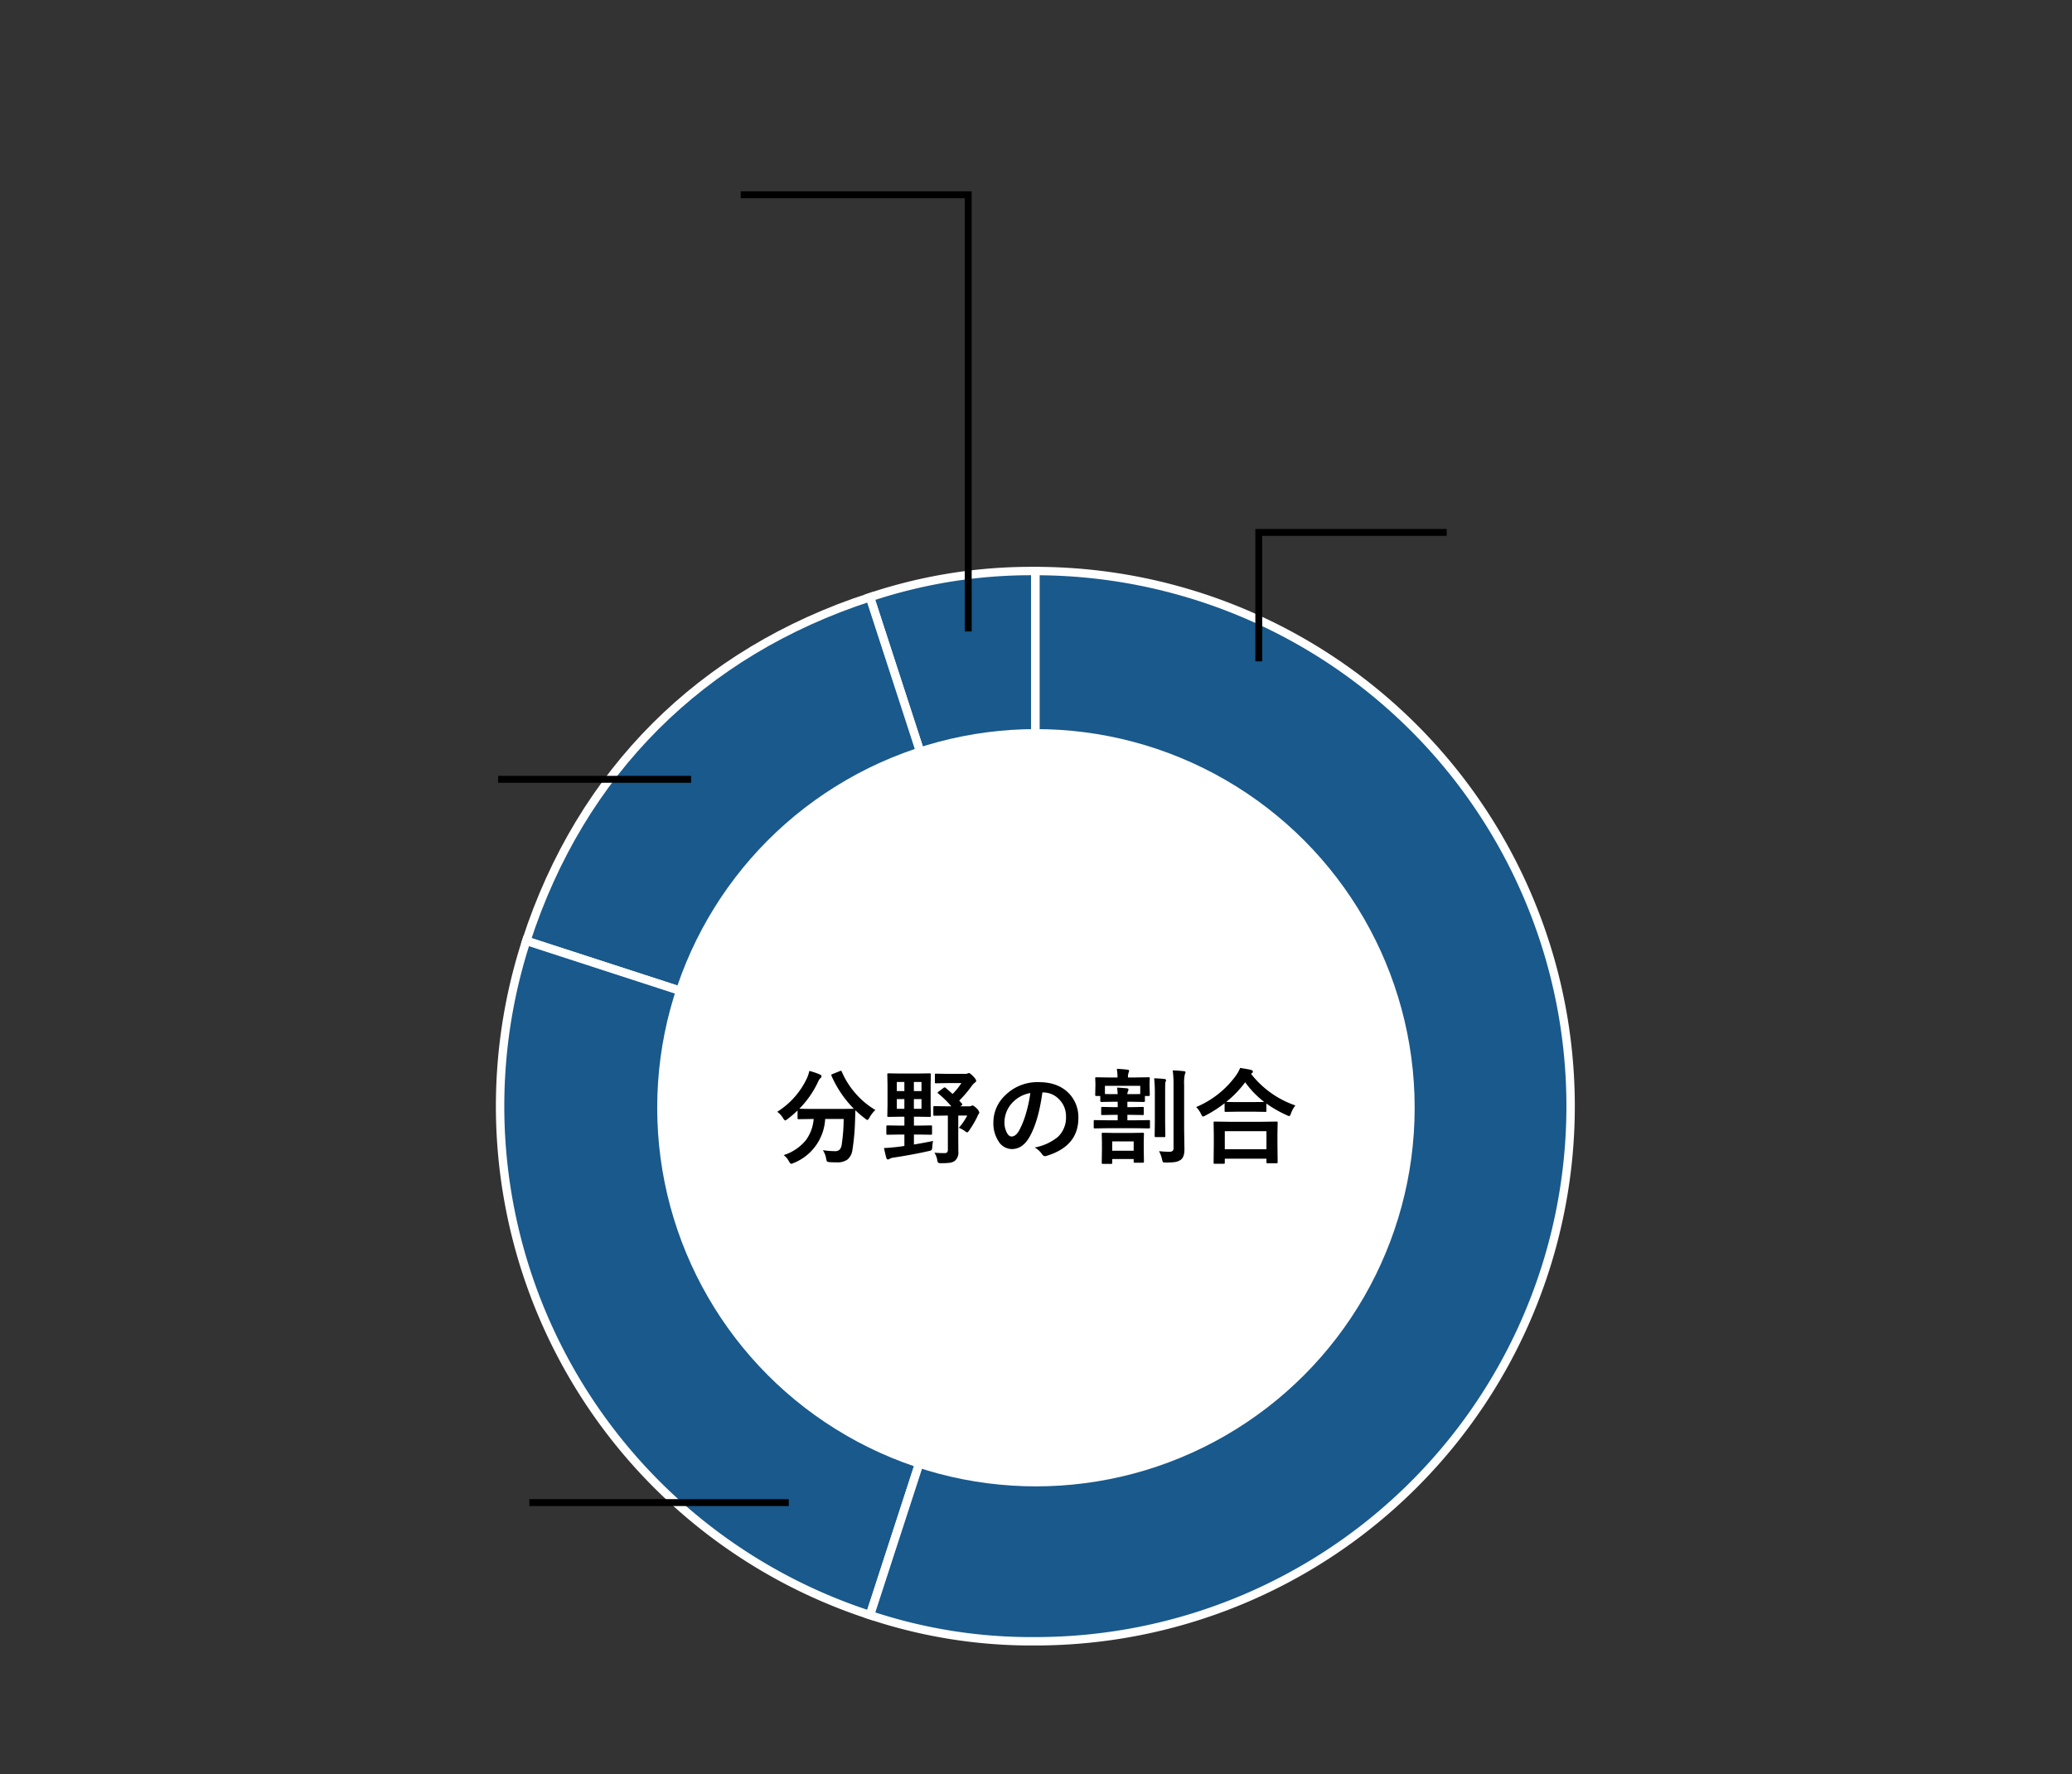
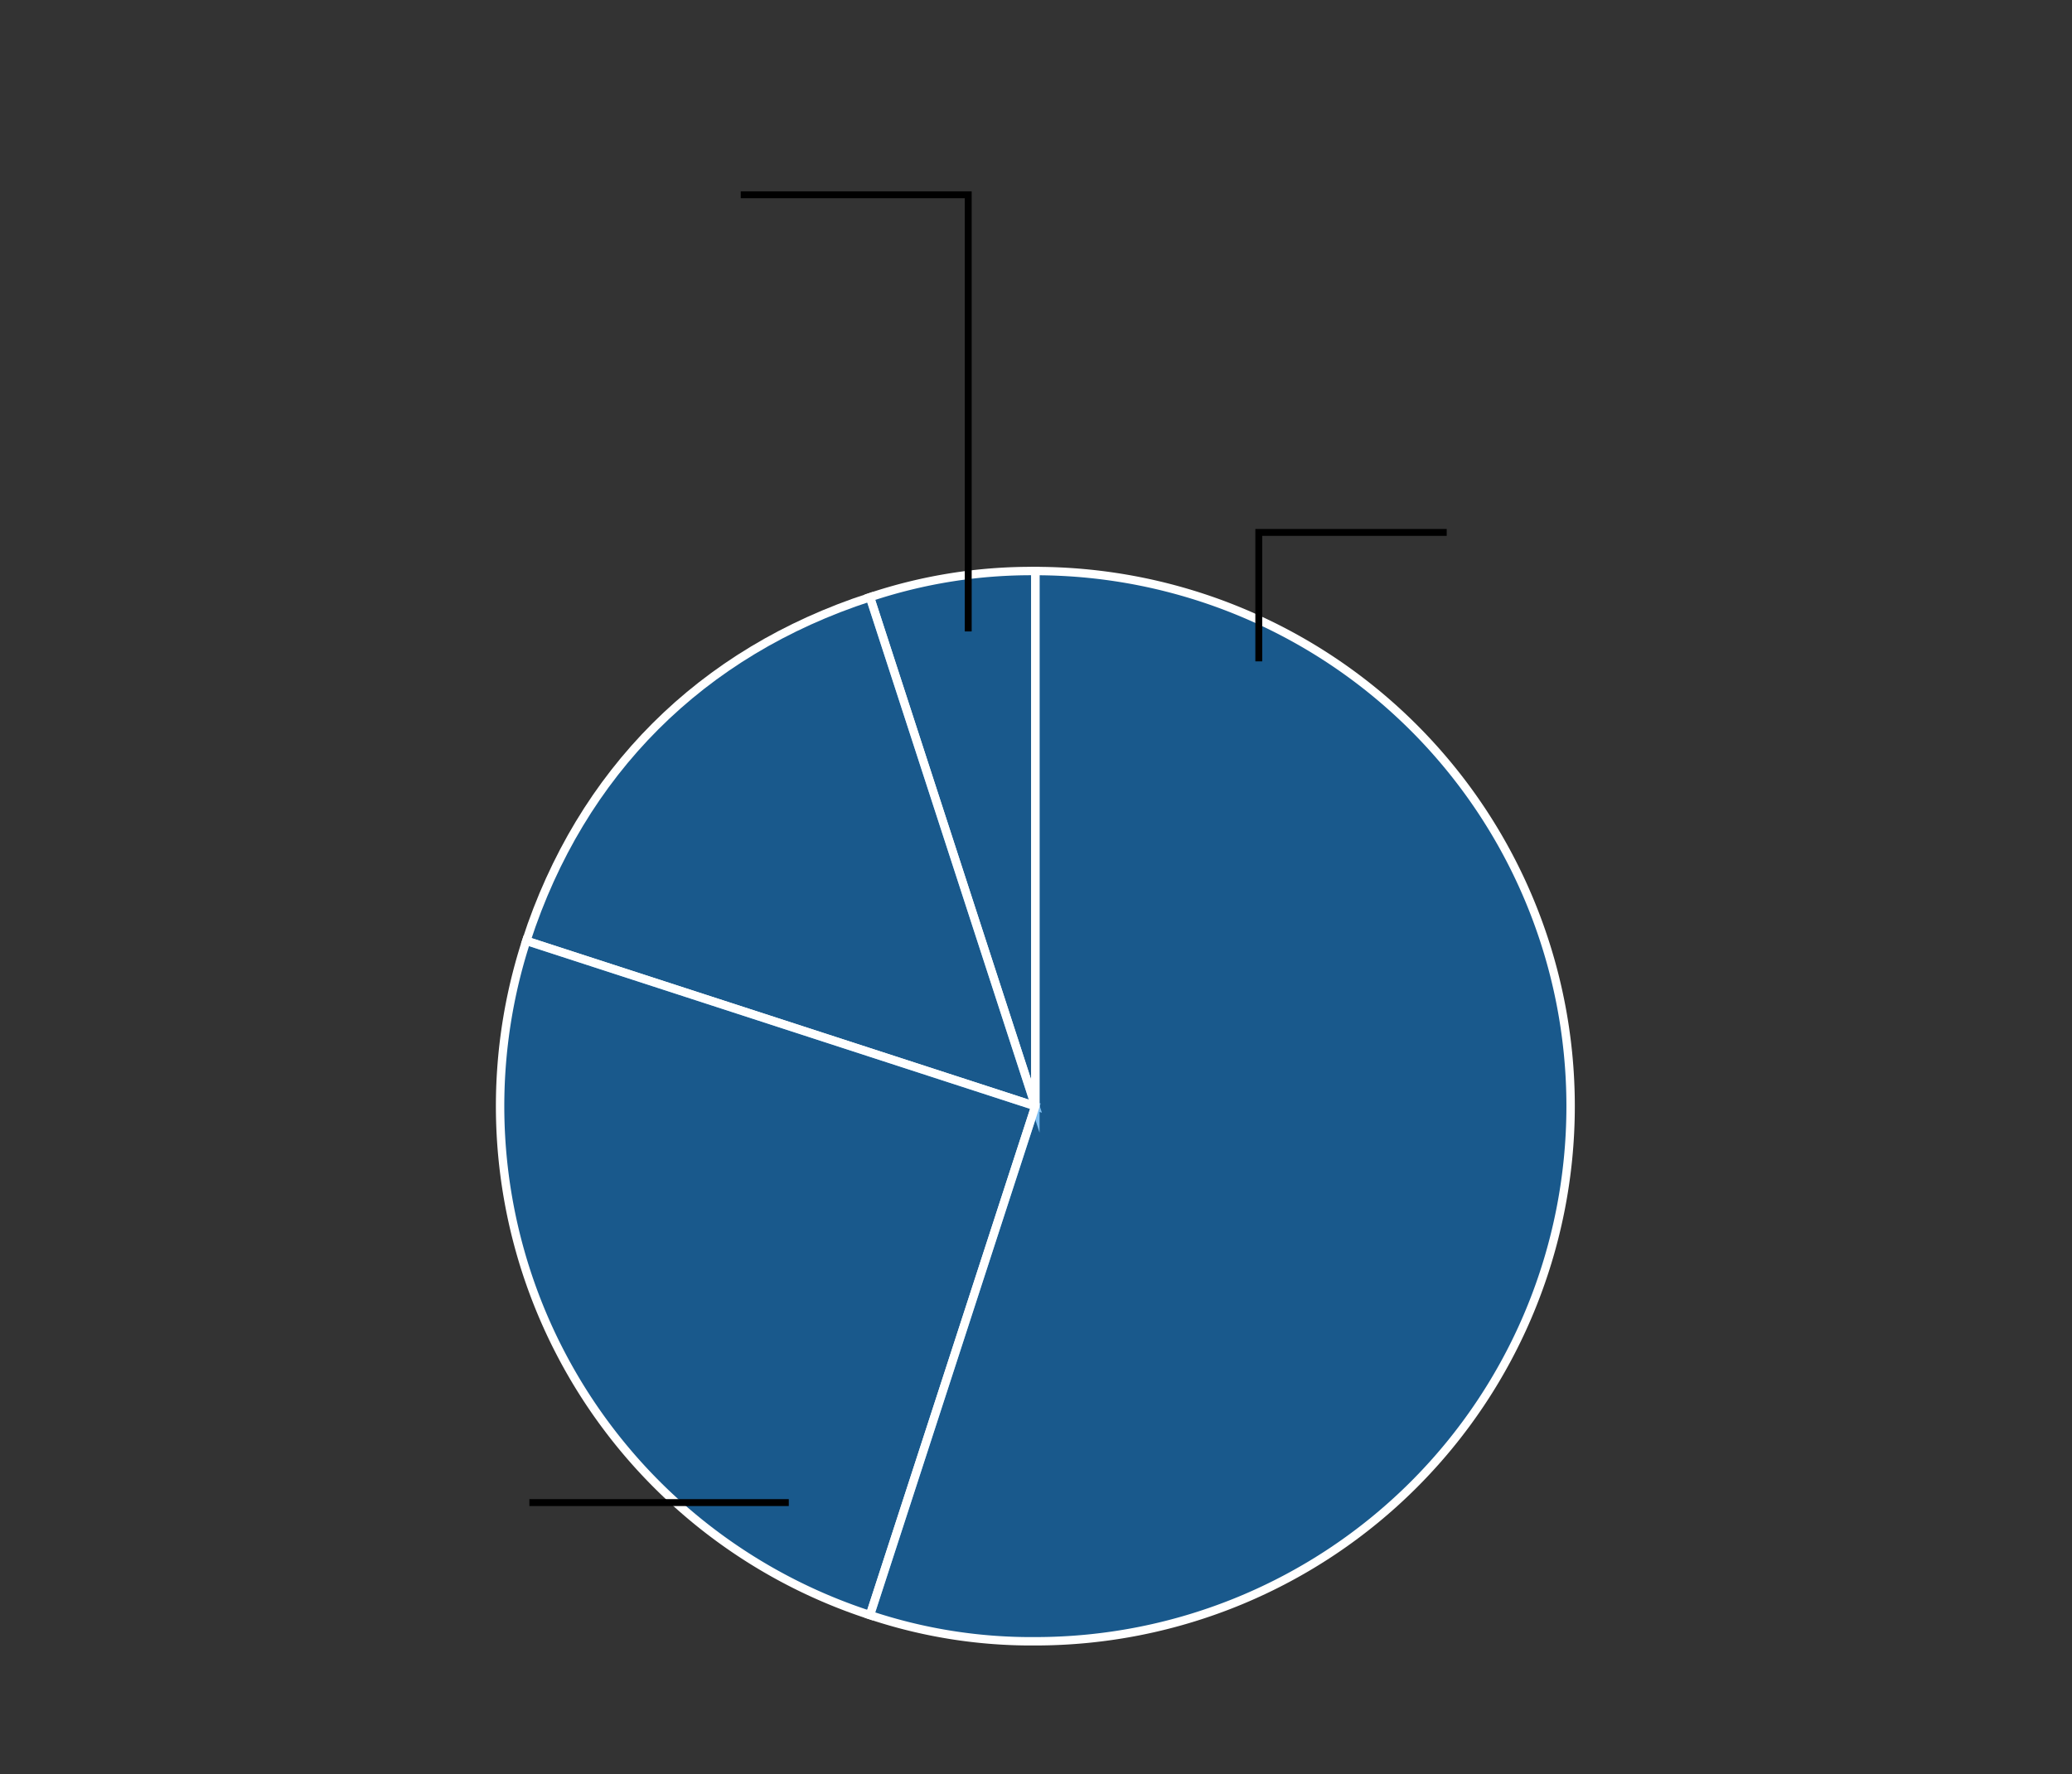
<svg xmlns="http://www.w3.org/2000/svg" width="599" height="513" viewBox="0 0 599 513">
  <rect x="0" y="0" width="599" height="513" fill="#333333" stroke="none" />
  <g id="グループ_2413" data-name="グループ 2413" transform="translate(-13922 -2793)">
-     <rect id="長方形_1237" data-name="長方形 1237" width="599" height="513" transform="translate(13922 2793)" fill="#fff" opacity="0" />
    <g id="グループ_2412" data-name="グループ 2412" transform="translate(752.534 -282)">
      <g id="グループ_2343" data-name="グループ 2343" transform="translate(13314 3240.128)">
        <g id="グループ_2008" data-name="グループ 2008" transform="translate(106.964)">
          <g id="グループ_2007" data-name="グループ 2007">
            <path id="パス_2795" data-name="パス 2795" d="M717.739,711.666,669.922,564.5a147.118,147.118,0,0,1,47.817-7.573Z" transform="translate(-669.922 -556.928)" fill="rgba(0,128,230,0.5)" stroke="#fff" stroke-miterlimit="10" stroke-width="2.43" />
          </g>
        </g>
        <g id="グループ_2010" data-name="グループ 2010" transform="translate(7.615 7.572)">
          <g id="グループ_2009" data-name="グループ 2009">
            <path id="パス_2796" data-name="パス 2796" d="M747.632,709.388,600.466,661.571c15.846-48.766,50.583-83.5,99.349-99.349Z" transform="translate(-600.466 -562.222)" fill="rgba(0,128,230,0.5)" stroke="#fff" stroke-miterlimit="10" stroke-width="2.43" />
          </g>
        </g>
        <g id="グループ_2012" data-name="グループ 2012" transform="translate(0 106.922)">
          <g id="グループ_2011" data-name="グループ 2011">
            <path id="パス_2797" data-name="パス 2797" d="M749.923,679.495,702.106,826.66a154.74,154.74,0,0,1-99.349-194.982h0Z" transform="translate(-595.142 -631.678)" fill="rgba(0,128,230,0.5)" stroke="#fff" stroke-miterlimit="10" stroke-width="2.43" />
          </g>
        </g>
        <g id="グループ_2014" data-name="グループ 2014" transform="translate(106.964)">
          <g id="グループ_2013" data-name="グループ 2013">
            <path id="パス_2798" data-name="パス 2798" d="M717.739,711.666V556.928a154.738,154.738,0,0,1,0,309.476,147.116,147.116,0,0,1-47.817-7.573Z" transform="translate(-669.922 -556.928)" fill="rgba(0,128,230,0.5)" stroke="#fff" stroke-miterlimit="10" stroke-width="2.43" />
          </g>
        </g>
      </g>
-       <circle id="楕円形_49" data-name="楕円形 49" cx="109.489" cy="109.489" r="109.489" transform="translate(13359.459 3285.833)" fill="#fff" />
-       <path id="パス_2948" data-name="パス 2948" d="M-46.362-13.315a9.006,9.006,0,0,0-1.729,2.241q-.4.659-.571.659a1.6,1.6,0,0,1-.63-.4,25.3,25.3,0,0,1-2.856-2.417q0,.117-.088,2.974a65.416,65.416,0,0,1-.747,8.394A4.446,4.446,0,0,1-54.4,1a4.856,4.856,0,0,1-3.047.835q-1.318,0-2.051-.059t-.85-.205A2.878,2.878,0,0,1-60.6.718a6.34,6.34,0,0,0-.937-2.4,24.372,24.372,0,0,0,3.428.278,1.894,1.894,0,0,0,1.436-.469A2.765,2.765,0,0,0-56.1-3.267a51.781,51.781,0,0,0,.571-7.441h-5.347A14.535,14.535,0,0,1-69.99,2.021a2.24,2.24,0,0,1-.732.234q-.205,0-.63-.718a5.225,5.225,0,0,0-1.523-1.8A13.621,13.621,0,0,0-66.43-4.6,11.961,11.961,0,0,0-64.2-10.708h-.366l-3.955.059a.464.464,0,0,1-.293-.059.5.5,0,0,1-.044-.264v-2.2a31.064,31.064,0,0,1-2.9,2.49,2.136,2.136,0,0,1-.659.4q-.19,0-.63-.659a6.17,6.17,0,0,0-1.685-1.846,22.916,22.916,0,0,0,8.672-9.9,9.612,9.612,0,0,0,.6-1.919,19.243,19.243,0,0,1,3.105,1.055q.425.19.425.513a.7.7,0,0,1-.234.454,2.476,2.476,0,0,0-.688.952,27.444,27.444,0,0,1-5.493,7.954q.85.059,3.779.059H-56.5q3.3,0,3.9-.059a31.481,31.481,0,0,1-6.445-9.507.791.791,0,0,1-.059-.234q0-.132.337-.278l2.124-.85a1,1,0,0,1,.337-.1q.132,0,.234.264a23.753,23.753,0,0,0,4.395,6.753A22.822,22.822,0,0,0-46.362-13.315Zm16.032,4.468a.5.5,0,0,1,.308.059.547.547,0,0,1,.044.278v2.036q0,.234-.059.278a.591.591,0,0,1-.293.044L-33.9-6.211h-1.318v2.886q3.164-.527,5.522-1.025a14.885,14.885,0,0,0-.22,1.743,1.618,1.618,0,0,1-.22.894,2.009,2.009,0,0,1-.791.278Q-35.471-.4-41.067.454a2.968,2.968,0,0,0-1.128.337A1,1,0,0,1-42.766,1q-.278,0-.425-.454-.278-.923-.688-2.856,1.157-.029,3.062-.234,1.377-.132,2.842-.366v-3.3h-1.318l-3.56.059a.464.464,0,0,1-.293-.059.5.5,0,0,1-.044-.264V-8.511q0-.249.059-.293a.547.547,0,0,1,.278-.044l3.56.059h1.318v-2.578h-1.113l-3.5.059q-.234,0-.278-.059a.5.5,0,0,1-.044-.264l.059-3.091v-5.771l-.059-3.076q0-.249.059-.293a.5.5,0,0,1,.264-.044l3.5.059h4.922l3.472-.059q.264,0,.308.059a.43.43,0,0,1,.059.278l-.059,3.076v5.771l.059,3.091q0,.234-.073.278a.591.591,0,0,1-.293.044l-3.472-.059h-1.055v2.578H-33.9Zm-2.7-4.8v-2.812h-2.2v2.813Zm-7.134,0h2.183v-2.812h-2.183Zm7.134-7.764h-2.2v2.637h2.2Zm-7.134,2.637h2.183v-2.637h-2.183Zm14.121-.937q.7.586,2.007,1.772a19.961,19.961,0,0,0,2.549-3.149H-25.51l-3.325.059q-.234,0-.278-.059a.5.5,0,0,1-.044-.264v-2.124q0-.249.059-.293a.5.5,0,0,1,.264-.044l3.325.059H-20.4a1.37,1.37,0,0,0,.688-.117.965.965,0,0,1,.425-.117q.293,0,1.187.923t.879,1.318a.556.556,0,0,1-.337.483,4.681,4.681,0,0,0-.923.967,35.239,35.239,0,0,1-3.633,4.277q.718.806.747.835a.42.42,0,0,1,.132.264q0,.146-.249.308l-.322.249h2.549a1.162,1.162,0,0,0,.542-.1,2.04,2.04,0,0,1,.439-.146q.337,0,1.2.835a2.313,2.313,0,0,1,.762,1.245.7.7,0,0,1-.22.41,4.831,4.831,0,0,0-.41.85,28.911,28.911,0,0,1-2.314,3.9q-.381.542-.571.542a1.654,1.654,0,0,1-.6-.337,7.062,7.062,0,0,0-1.8-.981A18.56,18.56,0,0,0-19.8-11.7H-22.4v6.87l.029,3.516a3.2,3.2,0,0,1-1,2.7,3.367,3.367,0,0,1-1.509.571,18.269,18.269,0,0,1-2.417.117,1.606,1.606,0,0,1-.908-.146,1.626,1.626,0,0,1-.264-.776,5.952,5.952,0,0,0-.82-2.109q1.274.117,2.769.117a1.263,1.263,0,0,0,.923-.234,1.387,1.387,0,0,0,.19-.864V-11.7h-.278l-3.6.059q-.234,0-.278-.059a.5.5,0,0,1-.044-.264v-2.109a.5.5,0,0,1,.059-.308.5.5,0,0,1,.264-.044l3.6.059H-24.4a28.457,28.457,0,0,0-3.809-3.721q-.176-.146-.176-.234t.264-.278l1.45-1.084a.608.608,0,0,1,.337-.161A.6.6,0,0,1-26.037-19.717ZM1.919-18.384Q.791-10.049-1.831-5.464-3.809-2.007-6.943-2.007a4.569,4.569,0,0,1-3.838-2.285,9.469,9.469,0,0,1-1.465-5.42A10.757,10.757,0,0,1-8.862-17.52,13.217,13.217,0,0,1,.894-21.357q5.64,0,8.789,3.34a9.92,9.92,0,0,1,2.637,7.061q0,8.145-9.243,10.928a1.7,1.7,0,0,1-.439.073q-.439,0-.85-.615A6.272,6.272,0,0,0-.308-2.461,14.746,14.746,0,0,0,6.431-5.552a7.689,7.689,0,0,0,2.314-5.874A6.842,6.842,0,0,0,6.65-16.494a6.309,6.309,0,0,0-4.614-1.89Zm-3.486.176a9.221,9.221,0,0,0-5.127,2.725A8.269,8.269,0,0,0-9.038-9.932a6.475,6.475,0,0,0,.747,3.325Q-7.705-5.64-7-5.64q1.23,0,2.256-1.831a25.728,25.728,0,0,0,2.007-5.156A37.71,37.71,0,0,0-1.567-18.208Zm29.436,2.52H26.491v1.567h.952l3.486-.073q.22,0,.264.059a.791.791,0,0,1,.029.278v1.685a.5.5,0,0,1-.044.278.419.419,0,0,1-.249.044l-3.486-.059h-.952v1.582h2.241l3.926-.059a.534.534,0,0,1,.322.059.547.547,0,0,1,.044.278v1.743q0,.234-.073.278a.591.591,0,0,1-.293.044l-3.926-.059H21.057L17.1-7.983q-.249,0-.293-.059a.5.5,0,0,1-.044-.264v-1.743q0-.249.059-.293a.547.547,0,0,1,.278-.044l3.955.059h2.637v-1.582h-.952l-3.486.059a.464.464,0,0,1-.293-.059.5.5,0,0,1-.044-.264v-1.685q0-.234.073-.293a.458.458,0,0,1,.264-.044l3.486.073h.952v-1.567H22.317l-3.325.059q-.337,0-.337-.293v-1.436H17.512q-.234,0-.278-.073a.591.591,0,0,1-.044-.293l.059-2.637v-.747l-.059-1.318q0-.249.059-.293a.5.5,0,0,1,.264-.044l3.97.059h2.153v-.059A13.921,13.921,0,0,0,23.43-25.2q1.348.029,3.076.234.483.044.483.308a1.77,1.77,0,0,1-.176.63,3.787,3.787,0,0,0-.146,1.318h2.007l3.926-.059a.534.534,0,0,1,.322.059.547.547,0,0,1,.044.278L32.907-21.3v.938l.059,2.637q0,.264-.073.308a.464.464,0,0,1-.293.059H31.56v1.436q0,.293-.337.293ZM20-20.3v2.373q.366.029,2.314.029h1.377q-.044-.806-.176-1.89,1.465.073,2.813.205.483.044.483.366a1.939,1.939,0,0,1-.176.571,1.668,1.668,0,0,0-.146.747h1.377q1.978,0,2.344-.029V-20.3ZM21.775,2.271H19.4q-.234,0-.278-.059a.5.5,0,0,1-.044-.264l.059-3.882V-3.911l-.059-2.446a.534.534,0,0,1,.059-.322.5.5,0,0,1,.264-.044l3.428.059h4.7l3.413-.059q.249,0,.293.073a.591.591,0,0,1,.044.293l-.059,2.095v2.124l.059,3.779q0,.308-.322.308H28.615a.272.272,0,0,1-.308-.308V.864h-6.2V1.948q0,.234-.073.278A.458.458,0,0,1,21.775,2.271Zm.337-6.5v2.7h6.2v-2.7ZM35.632-1.406a27.185,27.185,0,0,0,2.886.176A1.584,1.584,0,0,0,39.6-1.494a1.3,1.3,0,0,0,.234-.908V-20.493a30.5,30.5,0,0,0-.234-4.263q1.816.059,3.179.22.513.044.513.322a2.23,2.23,0,0,1-.205.63,12.5,12.5,0,0,0-.19,3.032V-7.9l.088,5.947q0,2.314-1.084,3.062a4.059,4.059,0,0,1-1.6.63,18.139,18.139,0,0,1-2.7.146q-.7,0-.835-.146a2.373,2.373,0,0,1-.264-.82A8.65,8.65,0,0,0,35.632-1.406ZM34.226-22.471q1.641.044,3.018.205.425.059.425.337a1.013,1.013,0,0,1-.088.352q-.1.249-.117.308-.059.425-.059,3.208v8.306l.059,3.97q0,.22-.059.271a.517.517,0,0,1-.293.051H34.665q-.293,0-.293-.322l.059-3.97v-8.276A37.617,37.617,0,0,0,34.226-22.471ZM54.287,2.241H51.738q-.234,0-.278-.059a.5.5,0,0,1-.044-.264l.059-5.332V-6.006l-.059-3.633q0-.234.059-.278a.5.5,0,0,1,.264-.044l4.116.059h9.609l4.1-.059a.534.534,0,0,1,.322.059.5.5,0,0,1,.044.264L69.872-6.46v2.944l.059,5.288q0,.234-.073.278a.547.547,0,0,1-.278.044H67.031q-.249,0-.293-.059a.5.5,0,0,1-.044-.264v-1H54.653V1.919q0,.234-.073.278A.591.591,0,0,1,54.287,2.241Zm.366-9.419v5.229H66.694V-7.178Zm20.405-7.441a7.631,7.631,0,0,0-1.26,2.285q-.249.776-.542.776a1.848,1.848,0,0,1-.718-.264,33.149,33.149,0,0,1-5.859-3.354v2.095q0,.234-.059.278a.458.458,0,0,1-.264.044l-3.384-.059H58.315l-3.384.059a.464.464,0,0,1-.293-.059.5.5,0,0,1-.044-.264v-2.168A36.407,36.407,0,0,1,49.042-11.7a3.454,3.454,0,0,1-.688.293q-.234,0-.571-.747a7.26,7.26,0,0,0-1.406-2.007,26.992,26.992,0,0,0,11.543-9.17,10.269,10.269,0,0,0,1.172-2.139q2.183.337,3.149.571.542.176.542.483a.543.543,0,0,1-.293.454,1.2,1.2,0,0,0-.249.205A27.654,27.654,0,0,0,75.058-14.619Zm-19.98-1.04q.718.059,3.237.059h4.658l3.076-.029a27,27,0,0,1-5.508-5.7A29.757,29.757,0,0,1,55.078-15.659Z" transform="translate(13468.893 3409.281)" />
      <path id="パス_2905" data-name="パス 2905" d="M340.377,198.245V160.957H394.7" transform="translate(13193 3068)" fill="none" stroke="#000" stroke-width="2" />
      <path id="パス_2904" data-name="パス 2904" d="M666.427,438.243h65.764V564.511" transform="translate(12717.182 2693.079)" fill="none" stroke="#000" stroke-miterlimit="10" stroke-width="2" />
-       <line id="線_26" data-name="線 26" x2="55.785" transform="translate(13313.466 3300.352)" fill="none" stroke="#000" stroke-miterlimit="10" stroke-width="2" />
      <line id="線_27" data-name="線 27" x2="75" transform="translate(13322.5 3509.5)" fill="none" stroke="#000" stroke-width="2" />
    </g>
  </g>
</svg>